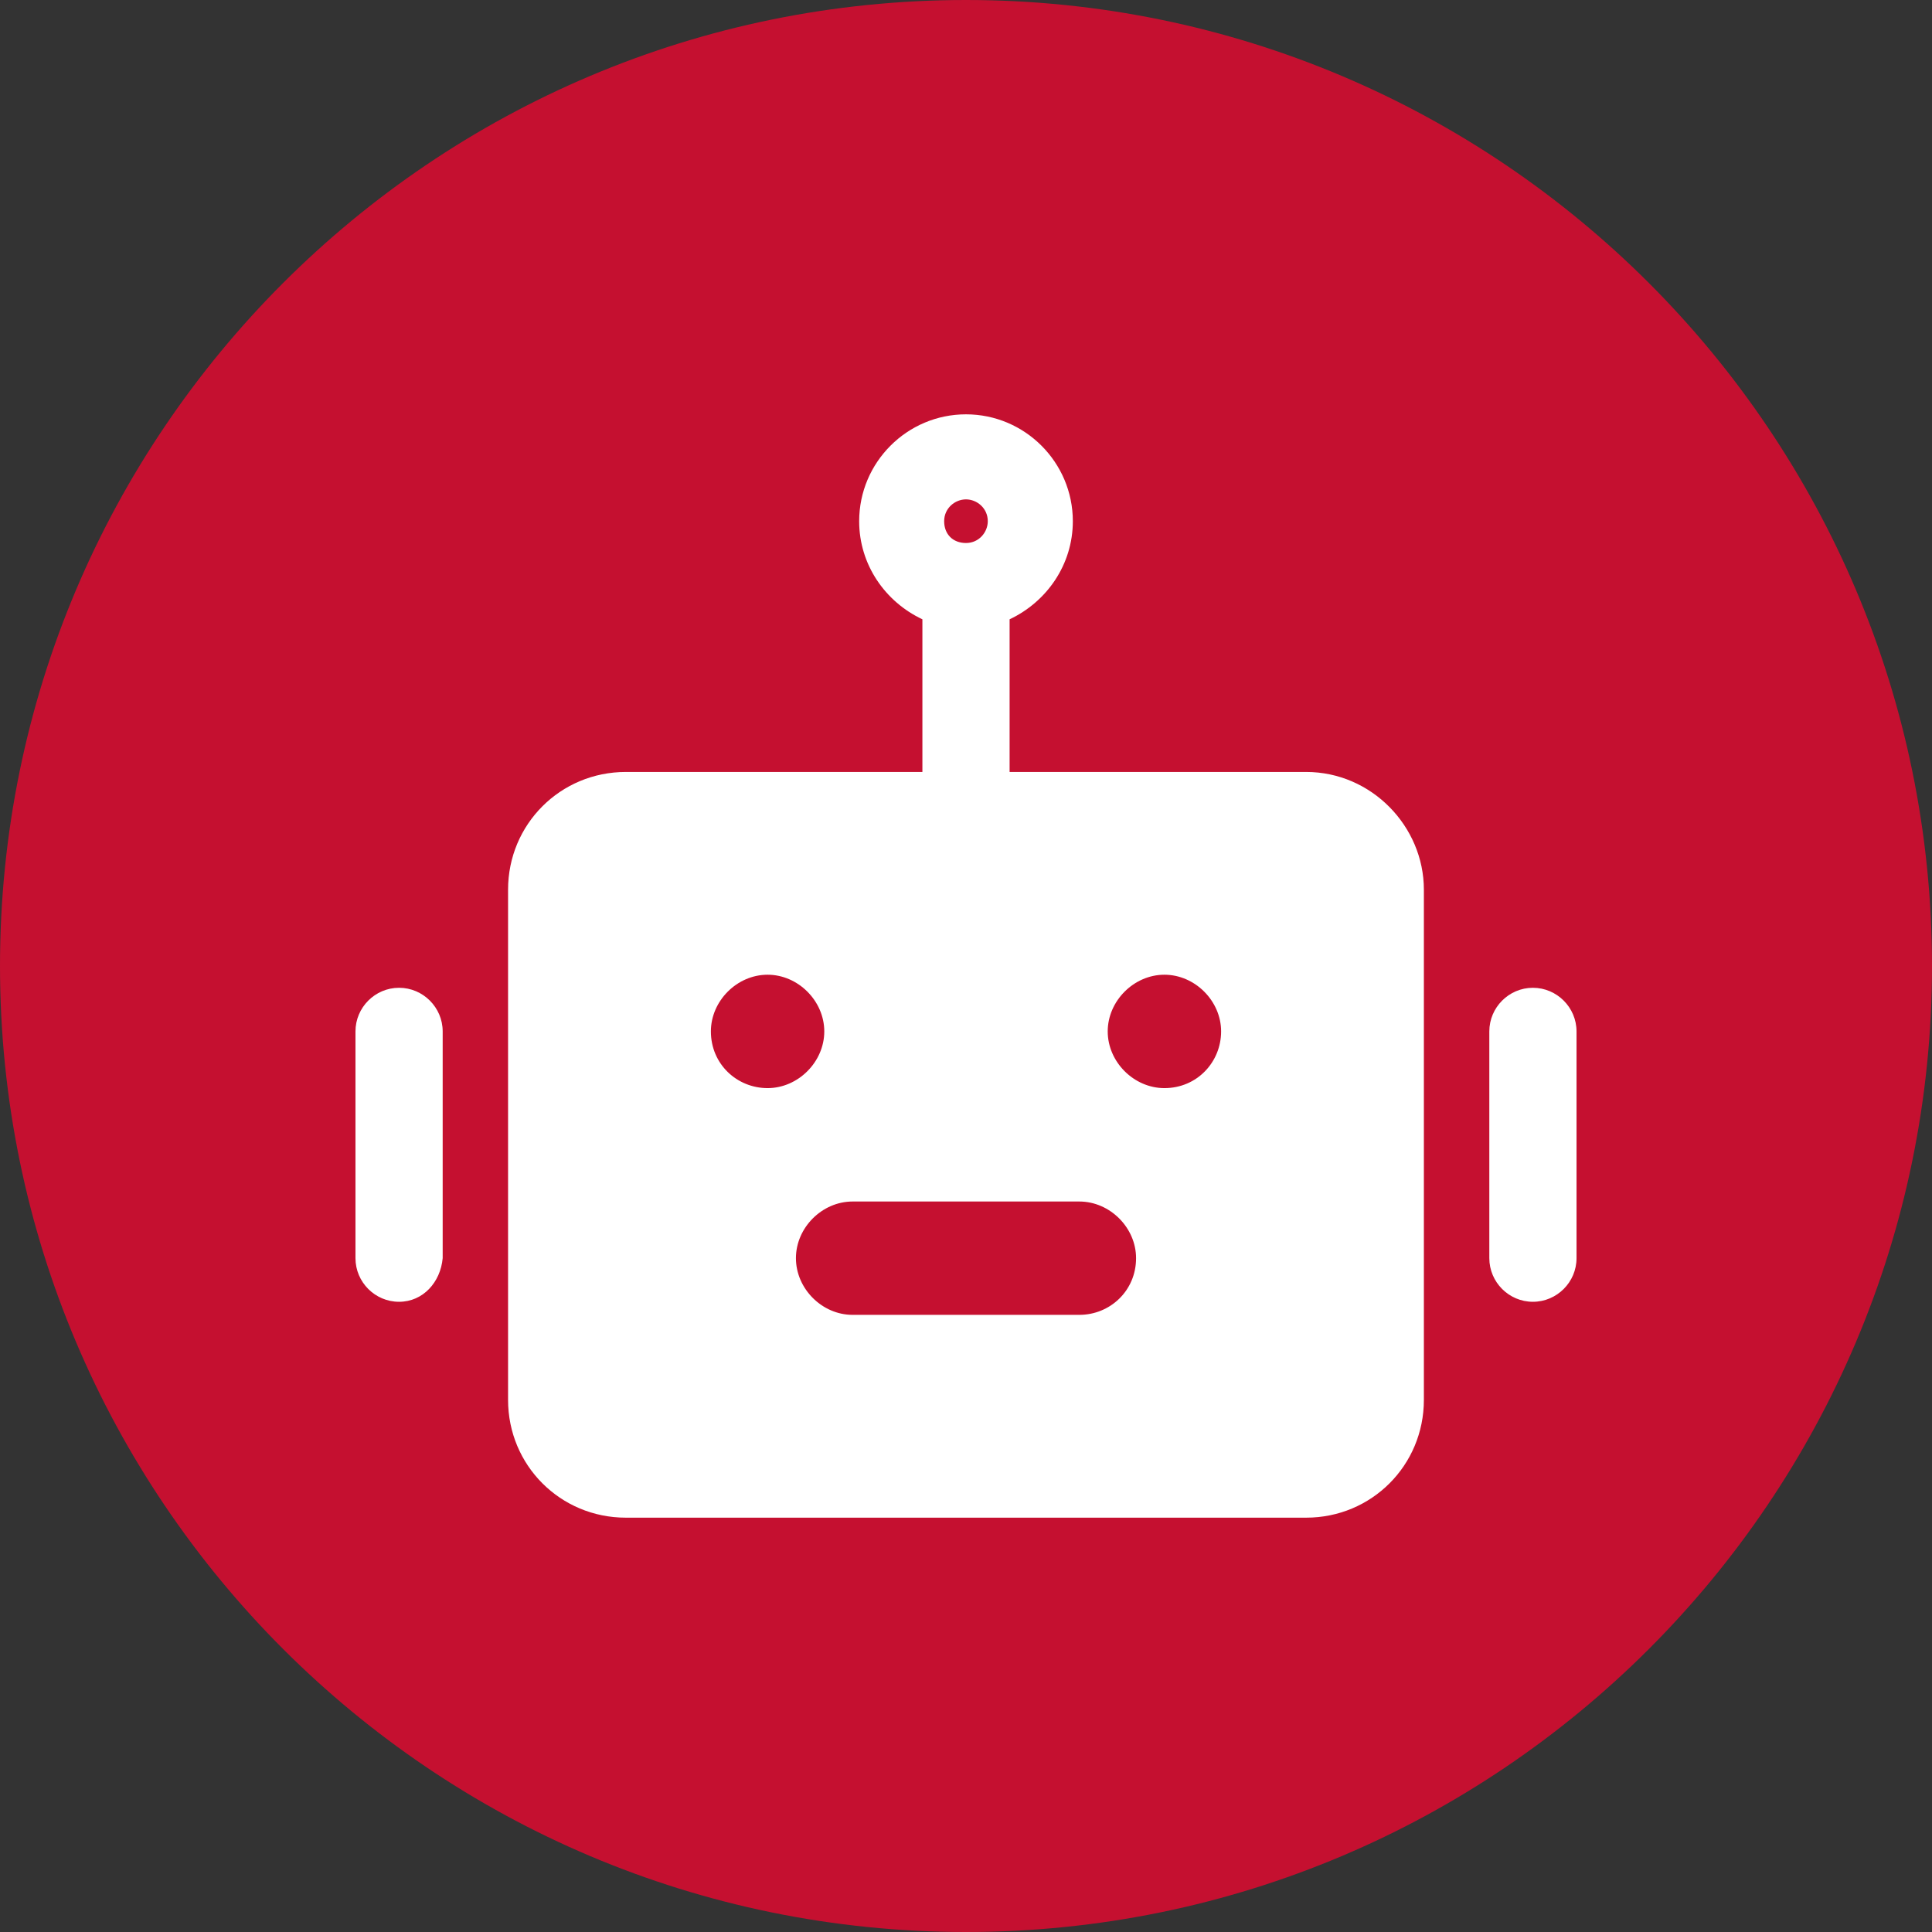
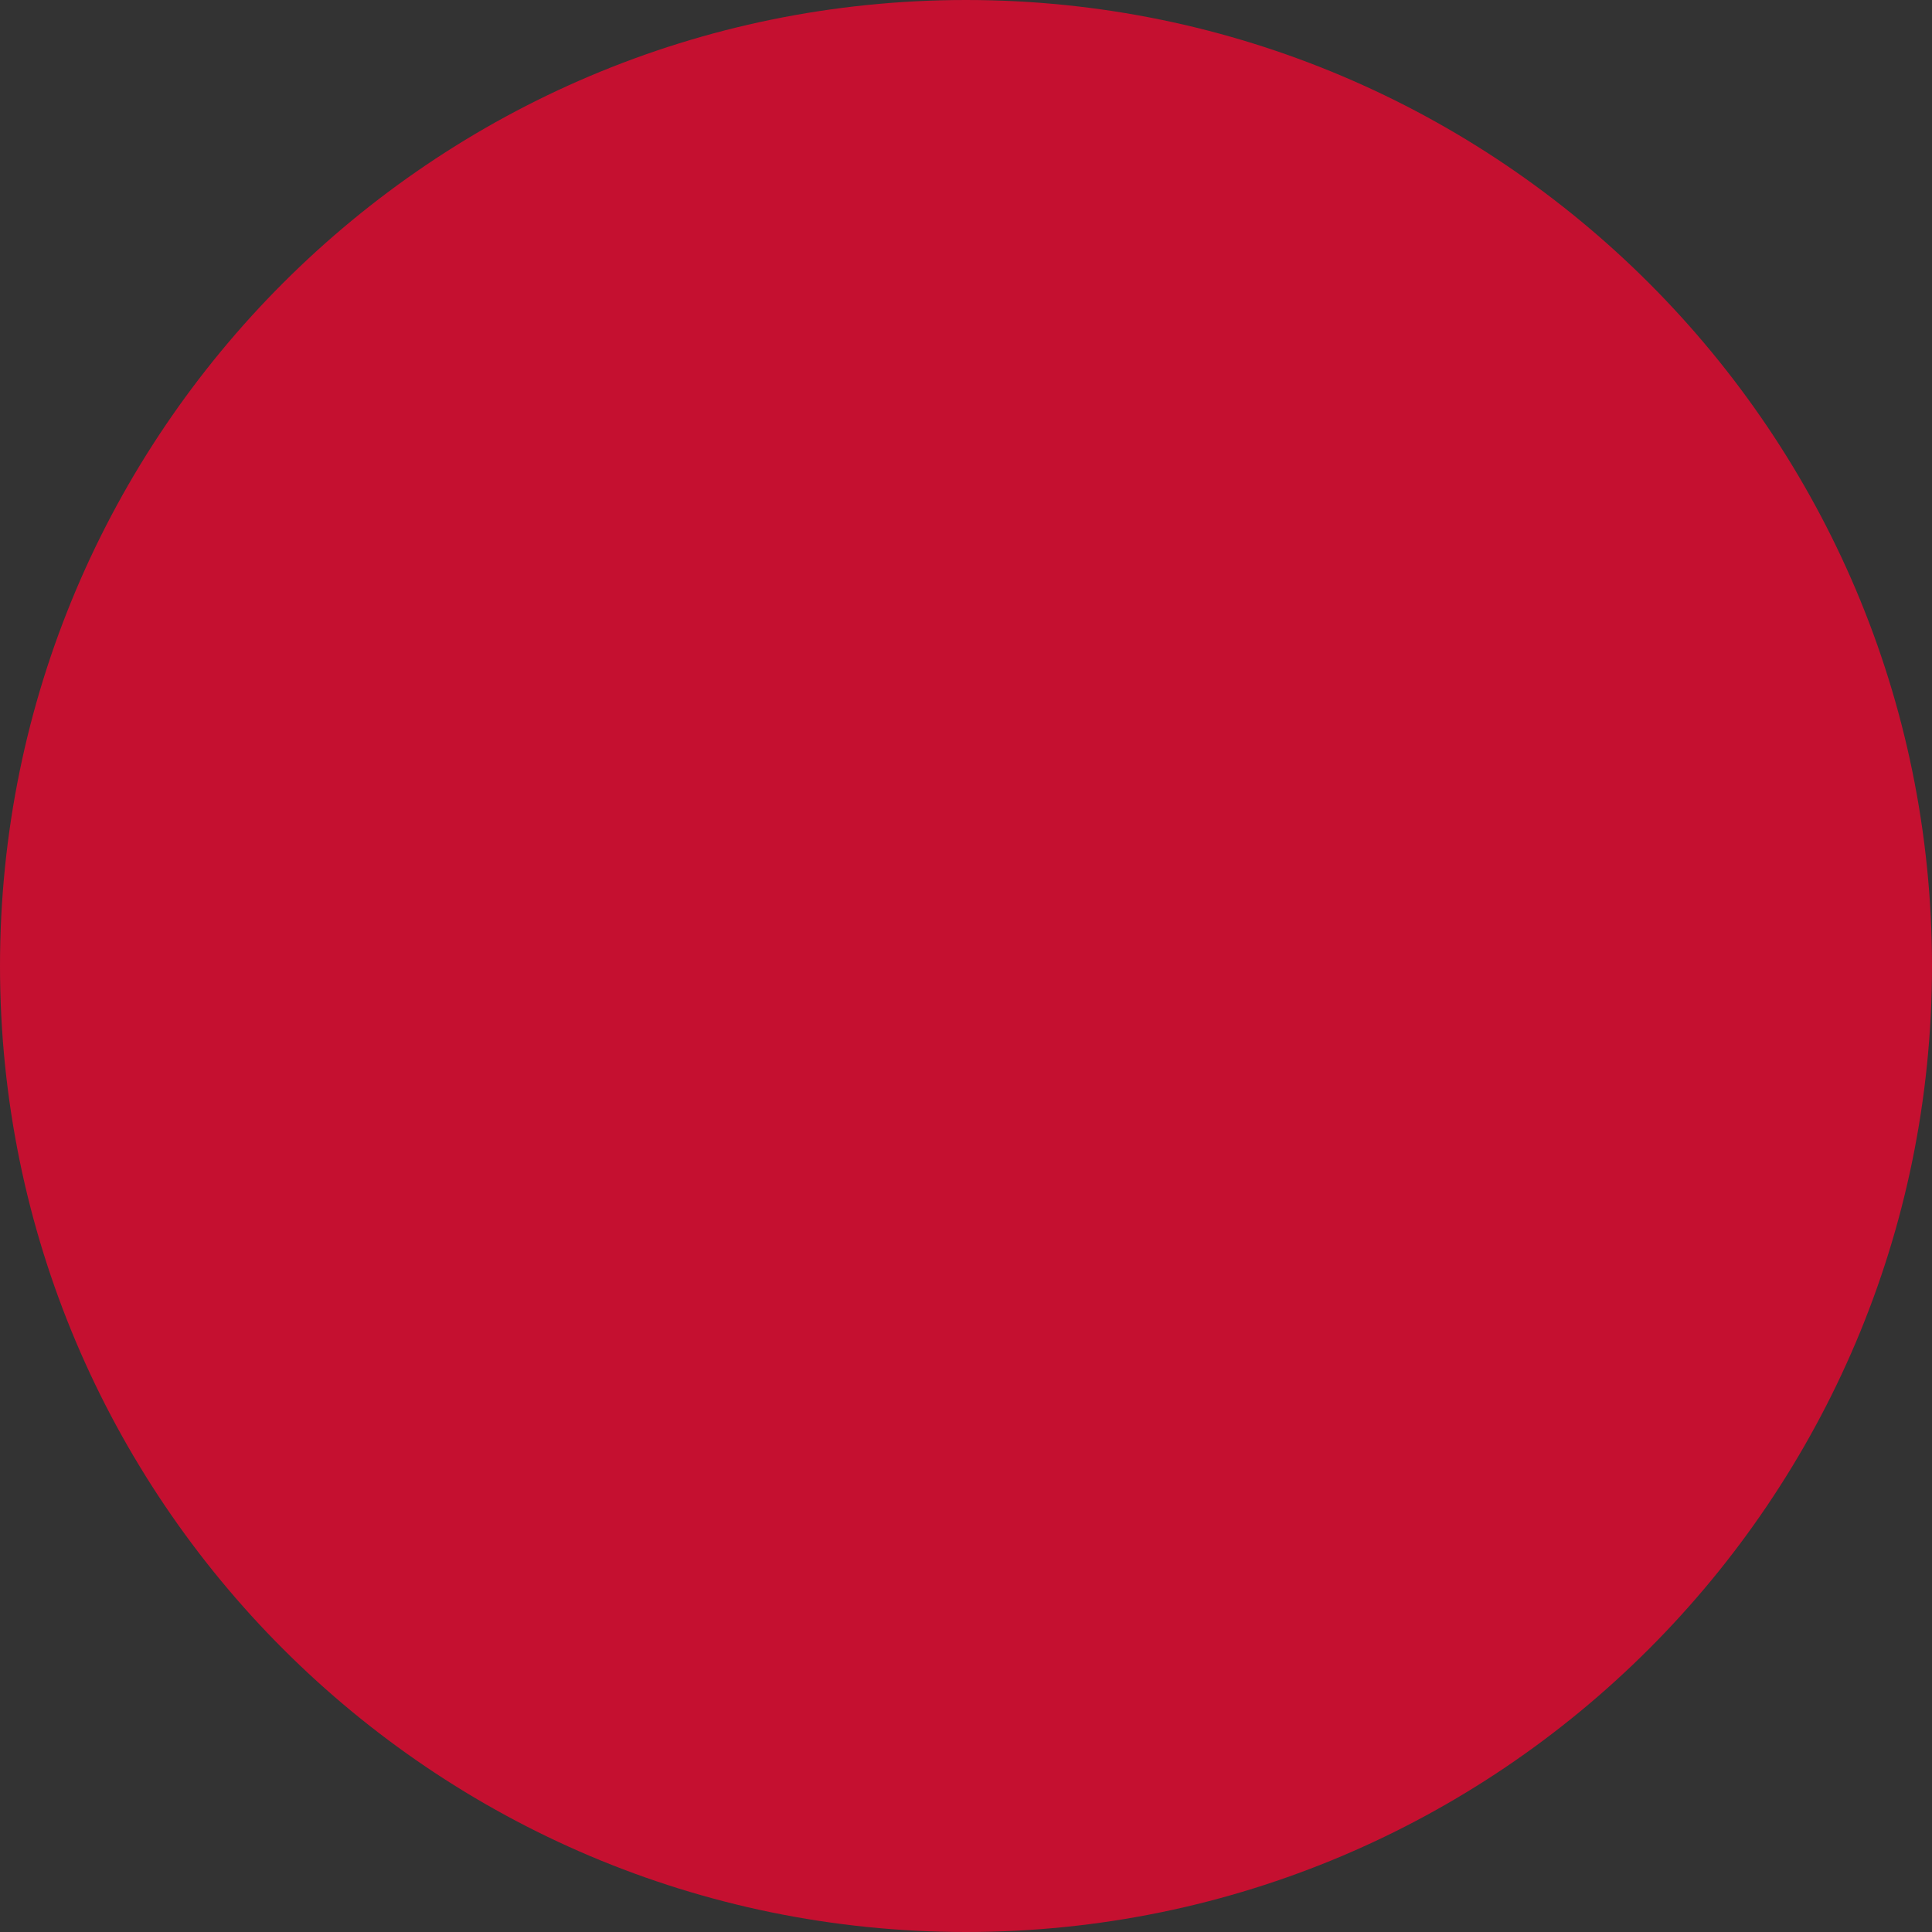
<svg xmlns="http://www.w3.org/2000/svg" fill="none" version="1.1" width="34.007" height="34.007" viewBox="0 0 34.007 34.007">
  <rect x="0" y="0" width="34.007" height="34.007" fill="#333333" stroke="none" />
  <g>
    <g>
      <path d="M34.007,17.003C34.007,26.389,26.389,34.007,17.003,34.007C7.618,34.007,7.1054274e-15,26.389,7.1054274e-15,17.003C7.1054274e-15,7.618,7.618,7.1054274e-15,17.003,7.1054274e-15C26.389,7.1054274e-15,34.007,7.618,34.007,17.003C34.007,17.003,34.007,17.003,34.007,17.003Z" fill="#C51030" fill-opacity="1" />
    </g>
    <g>
      <g>
-         <path d="M22.991,13.588C22.991,13.588,11.016,13.588,11.016,13.588C9.864,13.588,8.943,14.509,8.943,15.66C8.943,15.66,8.943,24.641,8.943,24.641C8.943,25.793,9.864,26.714,11.016,26.714C11.016,26.714,22.991,26.714,22.991,26.714C24.142,26.714,25.063,25.793,25.063,24.641C25.063,24.641,25.063,15.66,25.063,15.66C25.063,14.547,24.142,13.588,22.991,13.588C22.991,13.588,22.991,13.588,22.991,13.588ZM12.513,18.155C12.513,17.618,12.973,17.157,13.511,17.157C14.048,17.157,14.509,17.618,14.509,18.155C14.509,18.692,14.048,19.153,13.511,19.153C12.973,19.153,12.513,18.731,12.513,18.155C12.513,18.155,12.513,18.155,12.513,18.155ZM18.999,23.144C18.999,23.144,15.007,23.144,15.007,23.144C14.47,23.144,14.01,22.684,14.01,22.146C14.01,21.609,14.47,21.149,15.007,21.149C15.007,21.149,18.999,21.149,18.999,21.149C19.536,21.149,19.997,21.609,19.997,22.146C19.997,22.722,19.536,23.144,18.999,23.144C18.999,23.144,18.999,23.144,18.999,23.144ZM20.496,19.153C19.959,19.153,19.498,18.692,19.498,18.155C19.498,17.618,19.959,17.157,20.496,17.157C21.033,17.157,21.494,17.618,21.494,18.155C21.494,18.692,21.072,19.153,20.496,19.153C20.496,19.153,20.496,19.153,20.496,19.153ZM7.024,22.914C6.602,22.914,6.257,22.569,6.257,22.146C6.257,22.146,6.257,18.155,6.257,18.155C6.257,17.733,6.602,17.387,7.024,17.387C7.447,17.387,7.792,17.733,7.792,18.155C7.792,18.155,7.792,22.146,7.792,22.146C7.754,22.569,7.447,22.914,7.024,22.914C7.024,22.914,7.024,22.914,7.024,22.914ZM26.982,22.914C26.56,22.914,26.215,22.569,26.215,22.146C26.215,22.146,26.215,18.155,26.215,18.155C26.215,17.733,26.56,17.387,26.982,17.387C27.404,17.387,27.75,17.733,27.75,18.155C27.75,18.155,27.75,22.146,27.75,22.146C27.75,22.569,27.404,22.914,26.982,22.914C26.982,22.914,26.982,22.914,26.982,22.914Z" fill="#FFFFFF" fill-opacity="1" />
-       </g>
+         </g>
      <g>
-         <path d="M18.884,9.174C18.884,8.138,18.04,7.293,17.003,7.293C15.967,7.293,15.123,8.138,15.123,9.174C15.123,9.941,15.583,10.594,16.236,10.901C16.236,10.901,16.236,14.163,16.236,14.163C16.236,14.163,17.771,14.163,17.771,14.163C17.771,14.163,17.771,10.901,17.771,10.901C18.423,10.594,18.884,9.941,18.884,9.174C18.884,9.174,18.884,9.174,18.884,9.174ZM17.003,8.79C17.195,8.79,17.387,8.944,17.387,9.174C17.387,9.366,17.234,9.558,17.003,9.558C16.773,9.558,16.619,9.404,16.619,9.174C16.619,8.944,16.811,8.79,17.003,8.79C17.003,8.79,17.003,8.79,17.003,8.79Z" fill="#FFFFFF" fill-opacity="1" />
-       </g>
+         </g>
    </g>
  </g>
</svg>